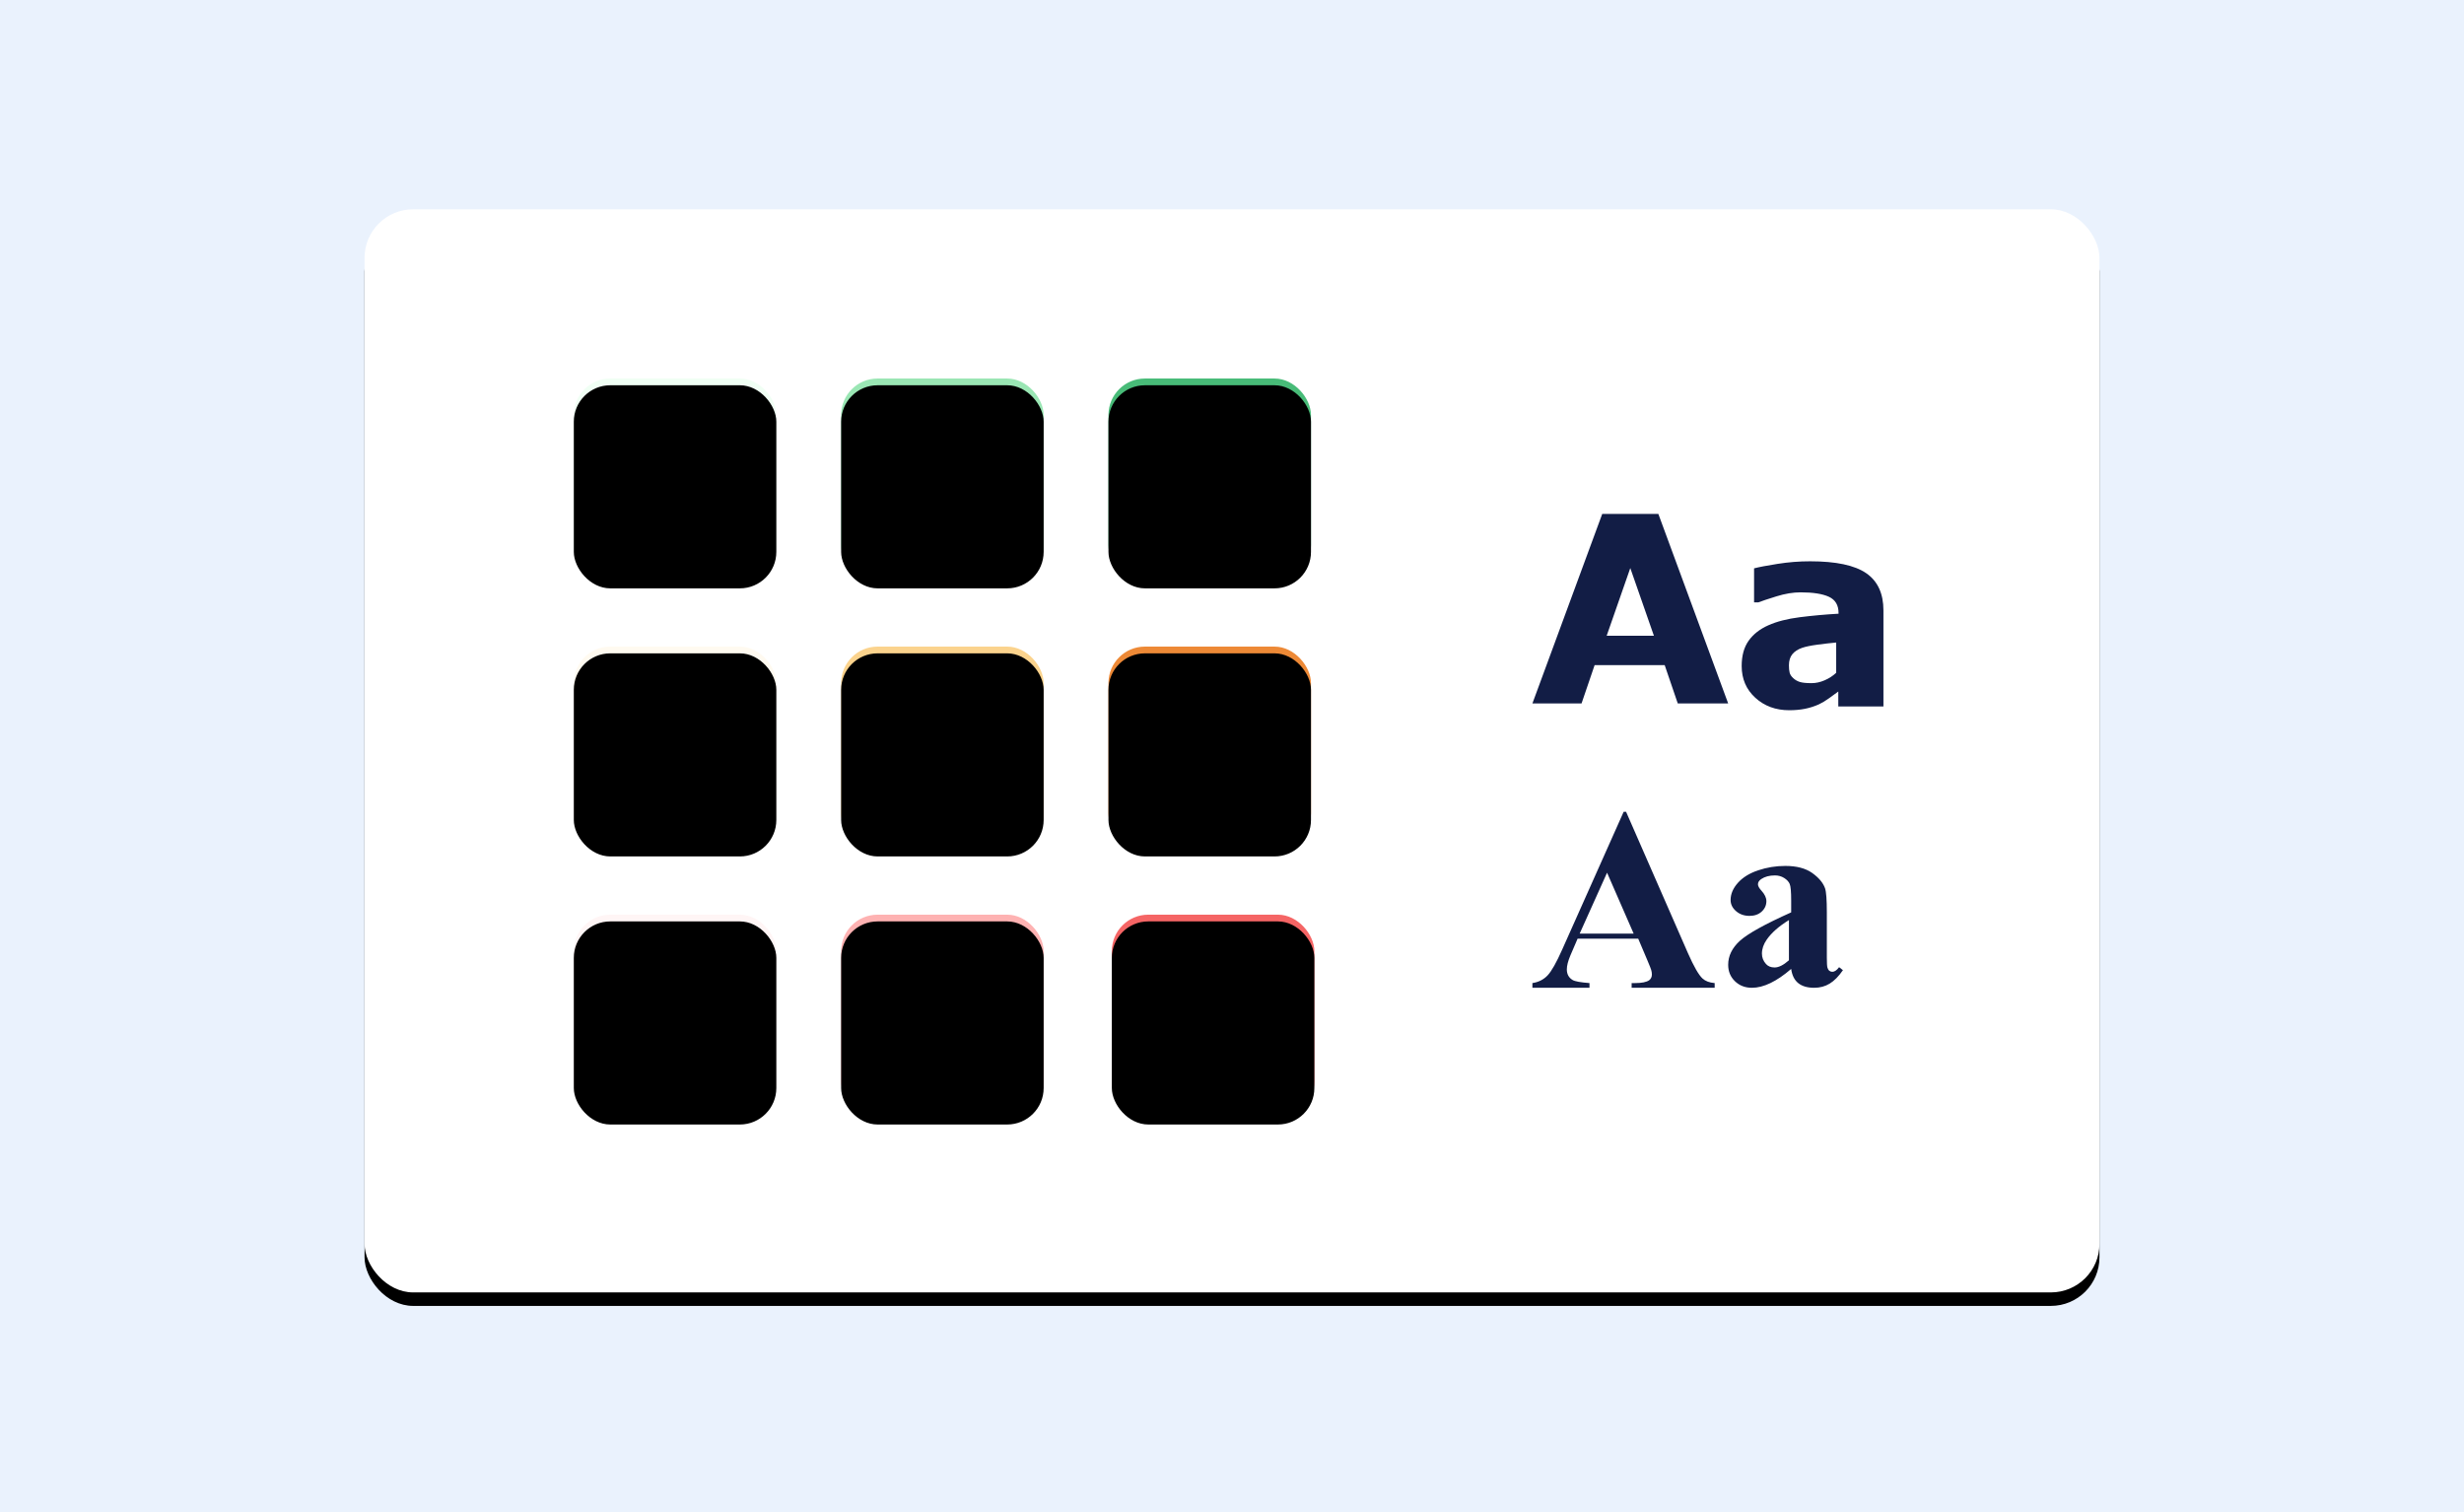
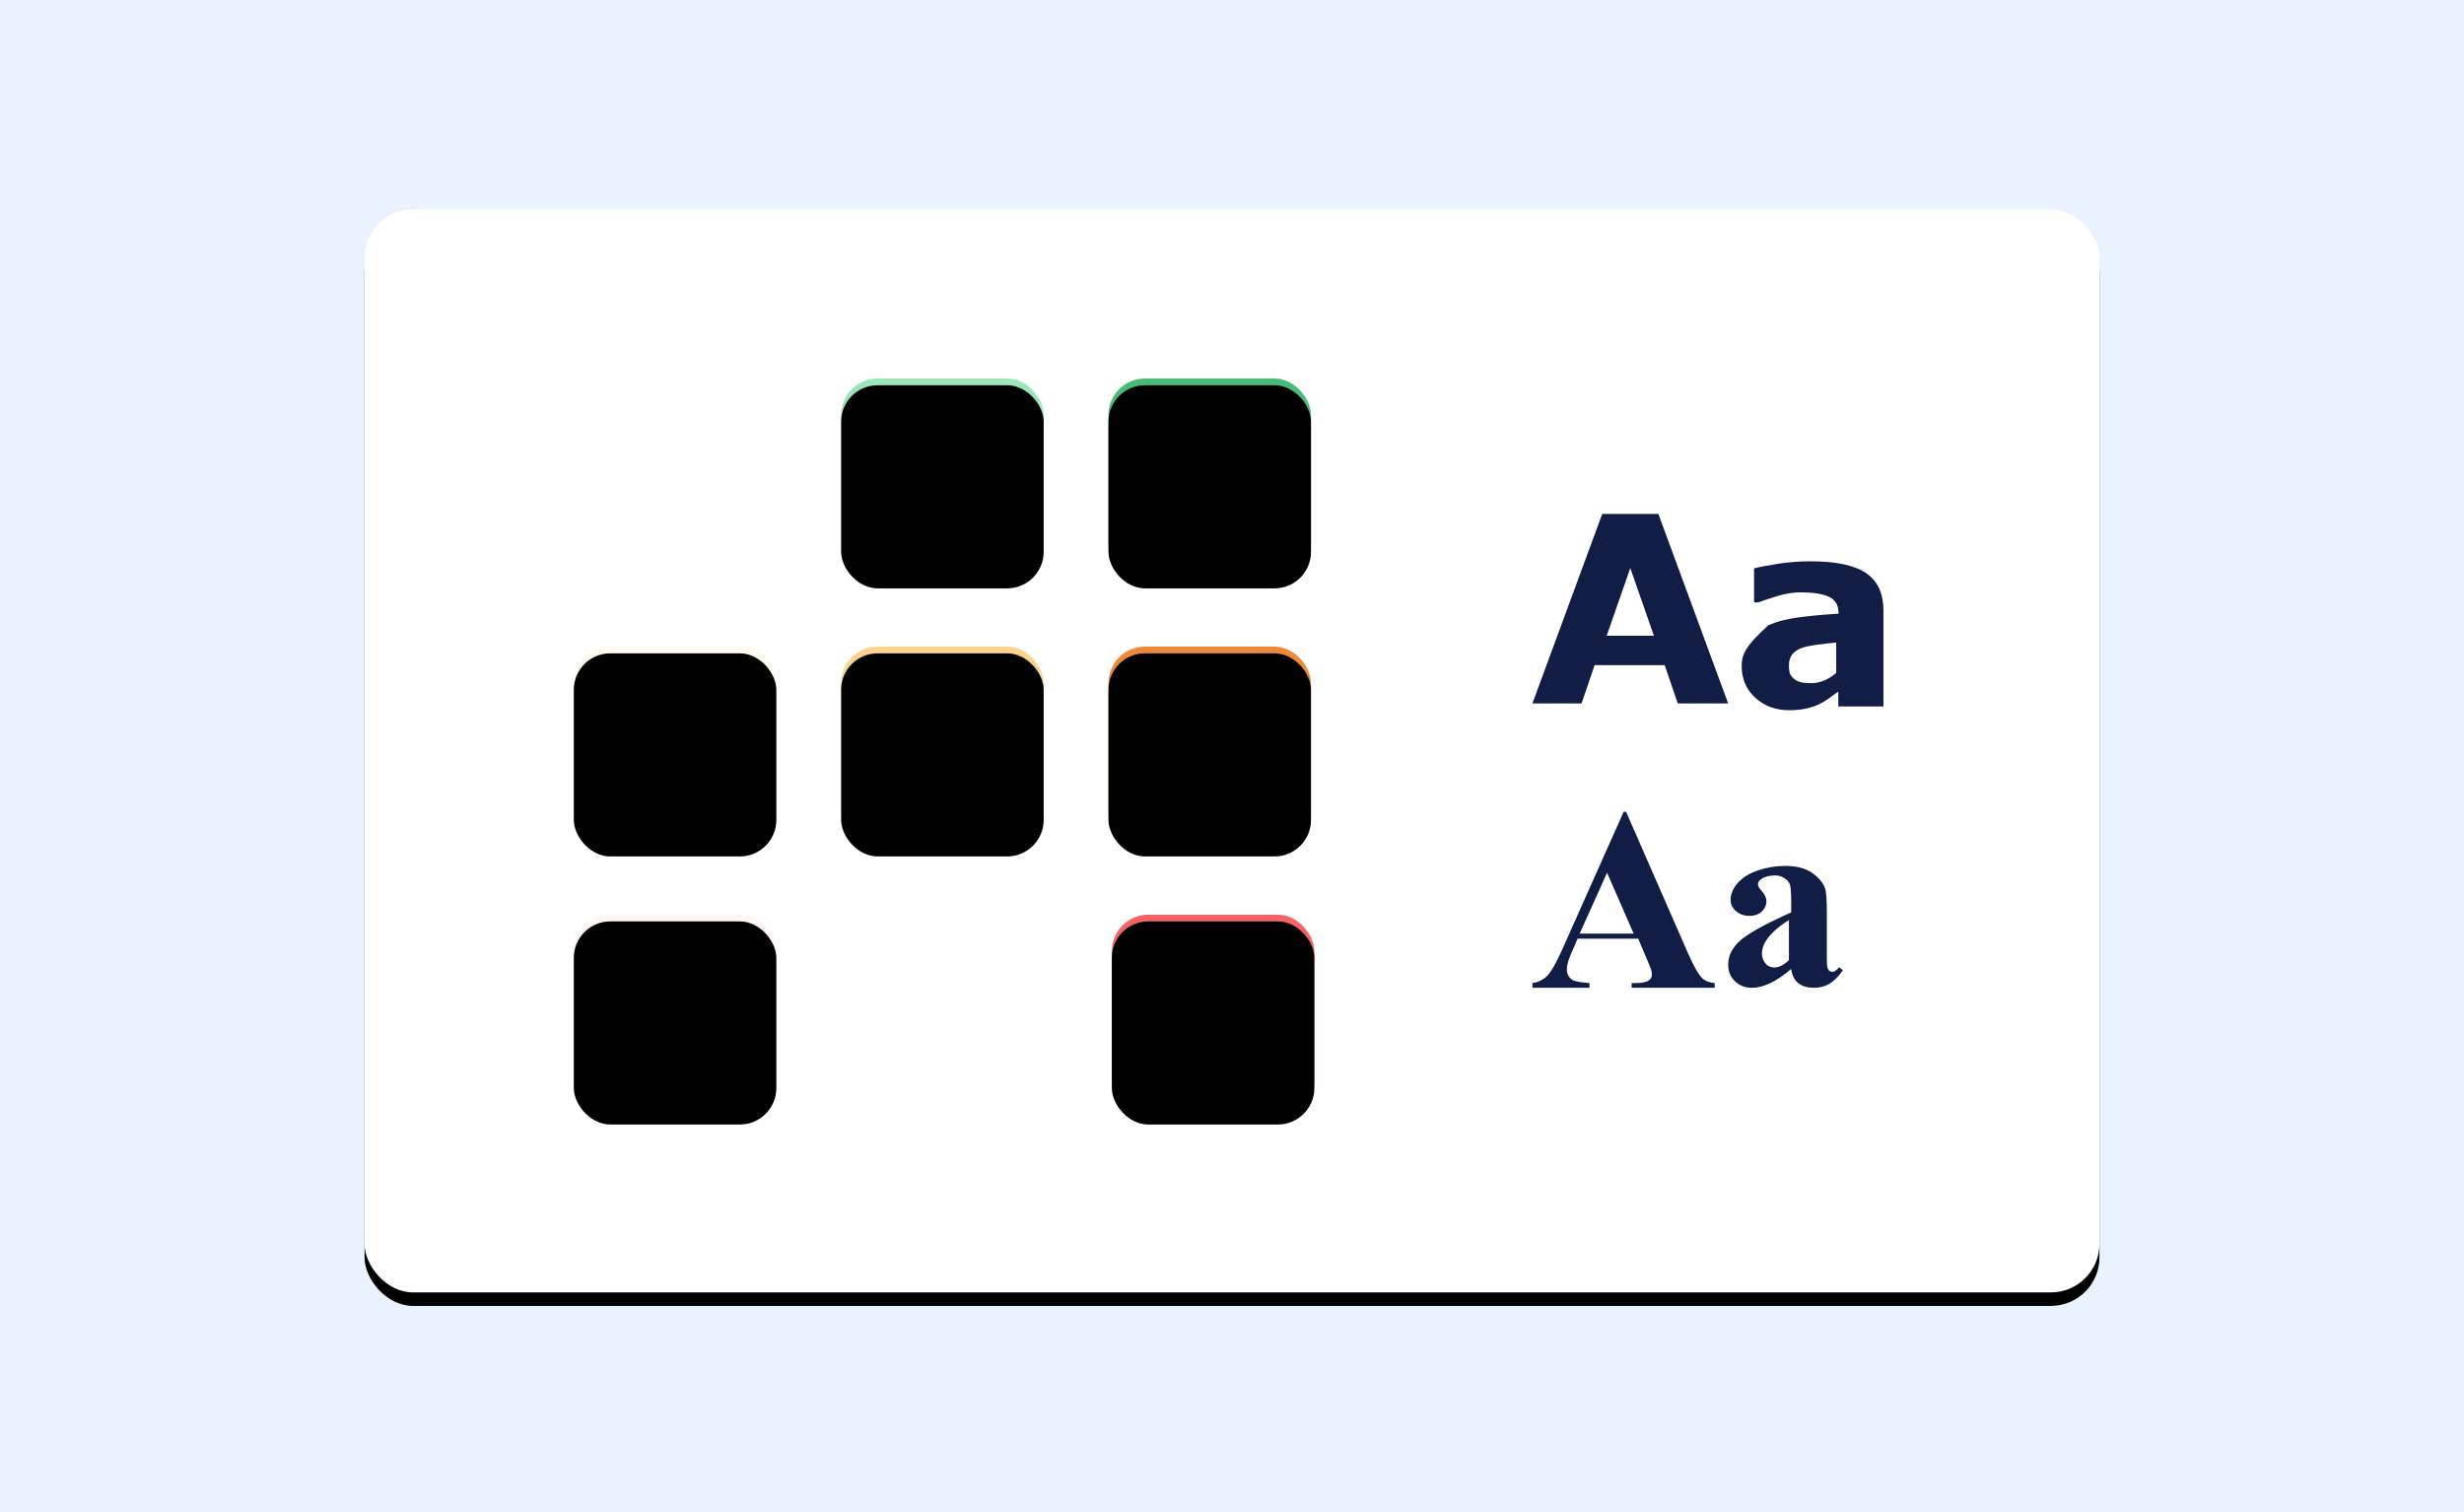
<svg xmlns="http://www.w3.org/2000/svg" xmlns:xlink="http://www.w3.org/1999/xlink" width="365px" height="224px" viewBox="0 0 365 224" version="1.1">
  <title>settings</title>
  <defs>
    <rect id="path-1" x="0" y="0" width="257" height="160.438" rx="7.2" />
    <filter x="-2.7%" y="-3.1%" width="105.4%" height="108.7%" filterUnits="objectBoundingBox" id="filter-2">
      <feOffset dx="0" dy="2" in="SourceAlpha" result="shadowOffsetOuter1" />
      <feGaussianBlur stdDeviation="2" in="shadowOffsetOuter1" result="shadowBlurOuter1" />
      <feColorMatrix values="0 0 0 0 0   0 0 0 0 0   0 0 0 0 0  0 0 0 0.1 0" type="matrix" in="shadowBlurOuter1" />
    </filter>
-     <rect id="path-3" x="31" y="25.068" width="30" height="30.082" rx="5.4" />
    <filter x="-6.7%" y="-6.6%" width="113.3%" height="113.3%" filterUnits="objectBoundingBox" id="filter-4">
      <feGaussianBlur stdDeviation="1.5" in="SourceAlpha" result="shadowBlurInner1" />
      <feOffset dx="0" dy="1" in="shadowBlurInner1" result="shadowOffsetInner1" />
      <feComposite in="shadowOffsetInner1" in2="SourceAlpha" operator="arithmetic" k2="-1" k3="1" result="shadowInnerInner1" />
      <feColorMatrix values="0 0 0 0 0   0 0 0 0 0   0 0 0 0 0  0 0 0 0.1 0" type="matrix" in="shadowInnerInner1" />
    </filter>
    <rect id="path-5" x="70.6" y="25.068" width="30" height="30.082" rx="5.4" />
    <filter x="-6.7%" y="-6.6%" width="113.3%" height="113.3%" filterUnits="objectBoundingBox" id="filter-6">
      <feGaussianBlur stdDeviation="1.5" in="SourceAlpha" result="shadowBlurInner1" />
      <feOffset dx="0" dy="1" in="shadowBlurInner1" result="shadowOffsetInner1" />
      <feComposite in="shadowOffsetInner1" in2="SourceAlpha" operator="arithmetic" k2="-1" k3="1" result="shadowInnerInner1" />
      <feColorMatrix values="0 0 0 0 0   0 0 0 0 0   0 0 0 0 0  0 0 0 0.1 0" type="matrix" in="shadowInnerInner1" />
    </filter>
    <rect id="path-7" x="110.2" y="25.068" width="30" height="30.082" rx="5.4" />
    <filter x="-6.7%" y="-6.6%" width="113.3%" height="113.3%" filterUnits="objectBoundingBox" id="filter-8">
      <feGaussianBlur stdDeviation="1.5" in="SourceAlpha" result="shadowBlurInner1" />
      <feOffset dx="0" dy="1" in="shadowBlurInner1" result="shadowOffsetInner1" />
      <feComposite in="shadowOffsetInner1" in2="SourceAlpha" operator="arithmetic" k2="-1" k3="1" result="shadowInnerInner1" />
      <feColorMatrix values="0 0 0 0 0   0 0 0 0 0   0 0 0 0 0  0 0 0 0.1 0" type="matrix" in="shadowInnerInner1" />
    </filter>
    <rect id="path-9" x="31" y="64.777" width="30" height="30.082" rx="5.4" />
    <filter x="-6.7%" y="-6.6%" width="113.3%" height="113.3%" filterUnits="objectBoundingBox" id="filter-10">
      <feGaussianBlur stdDeviation="1.5" in="SourceAlpha" result="shadowBlurInner1" />
      <feOffset dx="0" dy="1" in="shadowBlurInner1" result="shadowOffsetInner1" />
      <feComposite in="shadowOffsetInner1" in2="SourceAlpha" operator="arithmetic" k2="-1" k3="1" result="shadowInnerInner1" />
      <feColorMatrix values="0 0 0 0 0   0 0 0 0 0   0 0 0 0 0  0 0 0 0.1 0" type="matrix" in="shadowInnerInner1" />
    </filter>
    <rect id="path-11" x="31" y="104.485" width="30" height="30.082" rx="5.4" />
    <filter x="-6.7%" y="-6.6%" width="113.3%" height="113.3%" filterUnits="objectBoundingBox" id="filter-12">
      <feGaussianBlur stdDeviation="1.5" in="SourceAlpha" result="shadowBlurInner1" />
      <feOffset dx="0" dy="1" in="shadowBlurInner1" result="shadowOffsetInner1" />
      <feComposite in="shadowOffsetInner1" in2="SourceAlpha" operator="arithmetic" k2="-1" k3="1" result="shadowInnerInner1" />
      <feColorMatrix values="0 0 0 0 0   0 0 0 0 0   0 0 0 0 0  0 0 0 0.1 0" type="matrix" in="shadowInnerInner1" />
    </filter>
-     <rect id="path-13" x="70.6" y="104.485" width="30" height="30.082" rx="5.4" />
    <filter x="-6.7%" y="-6.6%" width="113.3%" height="113.3%" filterUnits="objectBoundingBox" id="filter-14">
      <feGaussianBlur stdDeviation="1.5" in="SourceAlpha" result="shadowBlurInner1" />
      <feOffset dx="0" dy="1" in="shadowBlurInner1" result="shadowOffsetInner1" />
      <feComposite in="shadowOffsetInner1" in2="SourceAlpha" operator="arithmetic" k2="-1" k3="1" result="shadowInnerInner1" />
      <feColorMatrix values="0 0 0 0 0   0 0 0 0 0   0 0 0 0 0  0 0 0 0.1 0" type="matrix" in="shadowInnerInner1" />
    </filter>
    <rect id="path-15" x="110.7" y="104.485" width="30" height="30.082" rx="5.4" />
    <filter x="-6.7%" y="-6.6%" width="113.3%" height="113.3%" filterUnits="objectBoundingBox" id="filter-16">
      <feGaussianBlur stdDeviation="1.5" in="SourceAlpha" result="shadowBlurInner1" />
      <feOffset dx="0" dy="1" in="shadowBlurInner1" result="shadowOffsetInner1" />
      <feComposite in="shadowOffsetInner1" in2="SourceAlpha" operator="arithmetic" k2="-1" k3="1" result="shadowInnerInner1" />
      <feColorMatrix values="0 0 0 0 0   0 0 0 0 0   0 0 0 0 0  0 0 0 0.1 0" type="matrix" in="shadowInnerInner1" />
    </filter>
    <rect id="path-17" x="70.6" y="64.777" width="30" height="30.082" rx="5.4" />
    <filter x="-6.7%" y="-6.6%" width="113.3%" height="113.3%" filterUnits="objectBoundingBox" id="filter-18">
      <feGaussianBlur stdDeviation="1.5" in="SourceAlpha" result="shadowBlurInner1" />
      <feOffset dx="0" dy="1" in="shadowBlurInner1" result="shadowOffsetInner1" />
      <feComposite in="shadowOffsetInner1" in2="SourceAlpha" operator="arithmetic" k2="-1" k3="1" result="shadowInnerInner1" />
      <feColorMatrix values="0 0 0 0 0   0 0 0 0 0   0 0 0 0 0  0 0 0 0.1 0" type="matrix" in="shadowInnerInner1" />
    </filter>
    <rect id="path-19" x="110.2" y="64.777" width="30" height="30.082" rx="5.4" />
    <filter x="-6.7%" y="-6.6%" width="113.3%" height="113.3%" filterUnits="objectBoundingBox" id="filter-20">
      <feGaussianBlur stdDeviation="1.5" in="SourceAlpha" result="shadowBlurInner1" />
      <feOffset dx="0" dy="1" in="shadowBlurInner1" result="shadowOffsetInner1" />
      <feComposite in="shadowOffsetInner1" in2="SourceAlpha" operator="arithmetic" k2="-1" k3="1" result="shadowInnerInner1" />
      <feColorMatrix values="0 0 0 0 0   0 0 0 0 0   0 0 0 0 0  0 0 0 0.1 0" type="matrix" in="shadowInnerInner1" />
    </filter>
  </defs>
  <g id="settings" stroke="none" stroke-width="1" fill="none" fill-rule="evenodd">
    <rect id="bg" fill="#EAF2FD" x="0" y="0" width="365" height="224" />
    <g transform="translate(54, 31)">
      <g id="bg">
        <use fill="black" fill-opacity="1" filter="url(#filter-2)" xlink:href="#path-1" />
        <use fill="#FFFFFF" fill-rule="evenodd" xlink:href="#path-1" />
      </g>
-       <path d="M180.278,73.2 L182.215,67.524 L192.597,67.524 L194.534,73.2 L202,73.2 L191.656,45.123 L183.344,45.123 L173,73.2 L180.278,73.2 Z M191,63.172 L184,63.172 L187.5,53.145 L191,63.172 Z M211.044,74.202 C211.893,74.202 212.674,74.131 213.385,73.988 C214.097,73.846 214.784,73.625 215.446,73.327 C215.921,73.104 216.426,72.8 216.963,72.415 C217.5,72.031 217.95,71.702 218.312,71.429 L218.312,71.429 L218.312,73.644 L225,73.644 L225,59.421 C225,56.914 224.148,55.074 222.443,53.901 C220.738,52.729 217.969,52.142 214.135,52.142 C212.524,52.142 210.916,52.269 209.311,52.524 C207.706,52.778 206.548,52.999 205.836,53.185 L205.836,53.185 L205.836,58.23 L206.454,58.23 C207.004,58.019 207.909,57.718 209.17,57.327 C210.432,56.936 211.618,56.74 212.73,56.74 C214.578,56.74 215.977,56.961 216.926,57.401 C217.875,57.842 218.35,58.639 218.35,59.793 L218.35,59.793 L218.35,59.905 C216.364,60.017 214.447,60.191 212.599,60.426 C210.75,60.662 209.202,61.059 207.953,61.618 C206.691,62.176 205.717,62.94 205.03,63.908 C204.343,64.876 204,66.123 204,67.649 C204,69.561 204.674,71.131 206.023,72.359 C207.372,73.588 209.045,74.202 211.044,74.202 Z M214.359,70.191 C213.562,70.191 212.976,70.131 212.601,70.009 C212.225,69.888 211.903,69.7 211.633,69.444 C211.352,69.189 211.176,68.92 211.106,68.639 C211.035,68.358 211,67.994 211,67.547 C211,66.87 211.167,66.324 211.501,65.909 C211.835,65.494 212.319,65.178 212.952,64.961 C213.468,64.782 214.224,64.625 215.221,64.491 C216.218,64.357 217.144,64.252 218,64.175 L218,64.175 L218,68.659 C217.508,69.118 216.936,69.489 216.285,69.77 C215.634,70.051 214.992,70.191 214.359,70.191 Z M181.456,115.315 L181.456,114.618 C180.131,114.517 179.3,114.366 178.963,114.165 C178.387,113.826 178.1,113.299 178.1,112.583 C178.1,112.043 178.275,111.359 178.625,110.53 L178.625,110.53 L179.694,108.043 L188.675,108.043 L190.025,111.227 C190.375,112.056 190.562,112.527 190.588,112.64 C190.662,112.878 190.7,113.111 190.7,113.337 C190.7,113.713 190.562,114.002 190.287,114.203 C189.887,114.479 189.194,114.618 188.206,114.618 L188.206,114.618 L187.7,114.618 L187.7,115.315 L200,115.315 L200,114.618 C199.225,114.555 198.625,114.329 198.2,113.939 C197.637,113.424 196.919,112.175 196.044,110.191 L196.044,110.191 L186.875,89.243 L186.519,89.243 L177.425,109.626 C176.562,111.572 175.838,112.856 175.25,113.478 C174.662,114.1 173.912,114.479 173,114.618 L173,114.618 L173,115.315 L181.456,115.315 Z M188,107.293 L180,107.293 L184.059,98.268 L188,107.293 Z M214.741,115.315 C215.599,115.315 216.365,115.108 217.041,114.695 C217.716,114.282 218.369,113.619 219,112.707 L219,112.707 L218.432,112.263 C218.091,112.719 217.757,112.947 217.429,112.947 C217.265,112.947 217.12,112.898 216.993,112.799 C216.867,112.701 216.772,112.55 216.709,112.346 C216.646,112.143 216.615,111.647 216.615,110.858 L216.615,110.858 L216.615,104.145 C216.615,102.283 216.526,101.093 216.35,100.576 C216.059,99.762 215.425,99.007 214.447,98.31 C213.469,97.614 212.141,97.265 210.462,97.265 C209.074,97.265 207.736,97.481 206.449,97.913 C205.161,98.344 204.158,98.964 203.439,99.771 C202.719,100.579 202.36,101.426 202.36,102.314 C202.36,102.943 202.628,103.491 203.164,103.96 C203.701,104.428 204.366,104.663 205.161,104.663 C205.906,104.663 206.509,104.45 206.969,104.025 C207.43,103.599 207.66,103.084 207.66,102.48 C207.66,101.987 207.421,101.476 206.941,100.945 C206.588,100.563 206.411,100.243 206.411,99.984 C206.411,99.688 206.575,99.429 206.903,99.207 C207.433,98.85 208.108,98.671 208.929,98.671 C209.434,98.671 209.888,98.797 210.292,99.05 C210.696,99.303 210.97,99.599 211.115,99.938 C211.26,100.277 211.333,101.1 211.333,102.406 L211.333,102.406 L211.333,104.145 C207.433,105.895 204.903,107.298 203.742,108.352 C202.581,109.406 202,110.593 202,111.912 C202,112.886 202.334,113.696 203.003,114.344 C203.672,114.991 204.512,115.315 205.521,115.315 C207.238,115.315 209.175,114.384 211.333,112.522 C211.459,113.459 211.806,114.159 212.374,114.621 C212.942,115.083 213.731,115.315 214.741,115.315 Z M208.881,112.306 C208.333,112.306 207.907,112.135 207.603,111.793 C207.201,111.349 207,110.835 207,110.252 C207,109.554 207.237,108.863 207.712,108.179 C208.431,107.151 209.527,106.188 211,105.287 L211,105.287 L211,111.241 C210.196,111.951 209.49,112.306 208.881,112.306 Z" id="AaAa" fill="#121D45" fill-rule="nonzero" />
+       <path d="M180.278,73.2 L182.215,67.524 L192.597,67.524 L194.534,73.2 L202,73.2 L191.656,45.123 L183.344,45.123 L173,73.2 L180.278,73.2 Z M191,63.172 L184,63.172 L187.5,53.145 L191,63.172 Z M211.044,74.202 C211.893,74.202 212.674,74.131 213.385,73.988 C214.097,73.846 214.784,73.625 215.446,73.327 C215.921,73.104 216.426,72.8 216.963,72.415 C217.5,72.031 217.95,71.702 218.312,71.429 L218.312,71.429 L218.312,73.644 L225,73.644 L225,59.421 C225,56.914 224.148,55.074 222.443,53.901 C220.738,52.729 217.969,52.142 214.135,52.142 C212.524,52.142 210.916,52.269 209.311,52.524 C207.706,52.778 206.548,52.999 205.836,53.185 L205.836,53.185 L205.836,58.23 L206.454,58.23 C207.004,58.019 207.909,57.718 209.17,57.327 C210.432,56.936 211.618,56.74 212.73,56.74 C214.578,56.74 215.977,56.961 216.926,57.401 C217.875,57.842 218.35,58.639 218.35,59.793 L218.35,59.793 L218.35,59.905 C216.364,60.017 214.447,60.191 212.599,60.426 C210.75,60.662 209.202,61.059 207.953,61.618 C204.343,64.876 204,66.123 204,67.649 C204,69.561 204.674,71.131 206.023,72.359 C207.372,73.588 209.045,74.202 211.044,74.202 Z M214.359,70.191 C213.562,70.191 212.976,70.131 212.601,70.009 C212.225,69.888 211.903,69.7 211.633,69.444 C211.352,69.189 211.176,68.92 211.106,68.639 C211.035,68.358 211,67.994 211,67.547 C211,66.87 211.167,66.324 211.501,65.909 C211.835,65.494 212.319,65.178 212.952,64.961 C213.468,64.782 214.224,64.625 215.221,64.491 C216.218,64.357 217.144,64.252 218,64.175 L218,64.175 L218,68.659 C217.508,69.118 216.936,69.489 216.285,69.77 C215.634,70.051 214.992,70.191 214.359,70.191 Z M181.456,115.315 L181.456,114.618 C180.131,114.517 179.3,114.366 178.963,114.165 C178.387,113.826 178.1,113.299 178.1,112.583 C178.1,112.043 178.275,111.359 178.625,110.53 L178.625,110.53 L179.694,108.043 L188.675,108.043 L190.025,111.227 C190.375,112.056 190.562,112.527 190.588,112.64 C190.662,112.878 190.7,113.111 190.7,113.337 C190.7,113.713 190.562,114.002 190.287,114.203 C189.887,114.479 189.194,114.618 188.206,114.618 L188.206,114.618 L187.7,114.618 L187.7,115.315 L200,115.315 L200,114.618 C199.225,114.555 198.625,114.329 198.2,113.939 C197.637,113.424 196.919,112.175 196.044,110.191 L196.044,110.191 L186.875,89.243 L186.519,89.243 L177.425,109.626 C176.562,111.572 175.838,112.856 175.25,113.478 C174.662,114.1 173.912,114.479 173,114.618 L173,114.618 L173,115.315 L181.456,115.315 Z M188,107.293 L180,107.293 L184.059,98.268 L188,107.293 Z M214.741,115.315 C215.599,115.315 216.365,115.108 217.041,114.695 C217.716,114.282 218.369,113.619 219,112.707 L219,112.707 L218.432,112.263 C218.091,112.719 217.757,112.947 217.429,112.947 C217.265,112.947 217.12,112.898 216.993,112.799 C216.867,112.701 216.772,112.55 216.709,112.346 C216.646,112.143 216.615,111.647 216.615,110.858 L216.615,110.858 L216.615,104.145 C216.615,102.283 216.526,101.093 216.35,100.576 C216.059,99.762 215.425,99.007 214.447,98.31 C213.469,97.614 212.141,97.265 210.462,97.265 C209.074,97.265 207.736,97.481 206.449,97.913 C205.161,98.344 204.158,98.964 203.439,99.771 C202.719,100.579 202.36,101.426 202.36,102.314 C202.36,102.943 202.628,103.491 203.164,103.96 C203.701,104.428 204.366,104.663 205.161,104.663 C205.906,104.663 206.509,104.45 206.969,104.025 C207.43,103.599 207.66,103.084 207.66,102.48 C207.66,101.987 207.421,101.476 206.941,100.945 C206.588,100.563 206.411,100.243 206.411,99.984 C206.411,99.688 206.575,99.429 206.903,99.207 C207.433,98.85 208.108,98.671 208.929,98.671 C209.434,98.671 209.888,98.797 210.292,99.05 C210.696,99.303 210.97,99.599 211.115,99.938 C211.26,100.277 211.333,101.1 211.333,102.406 L211.333,102.406 L211.333,104.145 C207.433,105.895 204.903,107.298 203.742,108.352 C202.581,109.406 202,110.593 202,111.912 C202,112.886 202.334,113.696 203.003,114.344 C203.672,114.991 204.512,115.315 205.521,115.315 C207.238,115.315 209.175,114.384 211.333,112.522 C211.459,113.459 211.806,114.159 212.374,114.621 C212.942,115.083 213.731,115.315 214.741,115.315 Z M208.881,112.306 C208.333,112.306 207.907,112.135 207.603,111.793 C207.201,111.349 207,110.835 207,110.252 C207,109.554 207.237,108.863 207.712,108.179 C208.431,107.151 209.527,106.188 211,105.287 L211,105.287 L211,111.241 C210.196,111.951 209.49,112.306 208.881,112.306 Z" id="AaAa" fill="#121D45" fill-rule="nonzero" />
      <g id="Rectangle">
        <use fill="#F0FFF4" fill-rule="evenodd" xlink:href="#path-3" />
        <use fill="black" fill-opacity="1" filter="url(#filter-4)" xlink:href="#path-3" />
      </g>
      <g id="Rectangle">
        <use fill="#9AE6B4" fill-rule="evenodd" xlink:href="#path-5" />
        <use fill="black" fill-opacity="1" filter="url(#filter-6)" xlink:href="#path-5" />
      </g>
      <g id="Rectangle">
        <use fill="#48BB78" fill-rule="evenodd" xlink:href="#path-7" />
        <use fill="black" fill-opacity="1" filter="url(#filter-8)" xlink:href="#path-7" />
      </g>
      <g id="Rectangle">
        <use fill="#FFFAF0" fill-rule="evenodd" xlink:href="#path-9" />
        <use fill="black" fill-opacity="1" filter="url(#filter-10)" xlink:href="#path-9" />
      </g>
      <g id="Rectangle">
        <use fill="#FFF5F5" fill-rule="evenodd" xlink:href="#path-11" />
        <use fill="black" fill-opacity="1" filter="url(#filter-12)" xlink:href="#path-11" />
      </g>
      <g id="Rectangle">
        <use fill="#FEB2B2" fill-rule="evenodd" xlink:href="#path-13" />
        <use fill="black" fill-opacity="1" filter="url(#filter-14)" xlink:href="#path-13" />
      </g>
      <g id="Rectangle">
        <use fill="#F56565" fill-rule="evenodd" xlink:href="#path-15" />
        <use fill="black" fill-opacity="1" filter="url(#filter-16)" xlink:href="#path-15" />
      </g>
      <g id="Rectangle">
        <use fill="#FBD38D" fill-rule="evenodd" xlink:href="#path-17" />
        <use fill="black" fill-opacity="1" filter="url(#filter-18)" xlink:href="#path-17" />
      </g>
      <g id="Rectangle">
        <use fill="#ED8936" fill-rule="evenodd" xlink:href="#path-19" />
        <use fill="black" fill-opacity="1" filter="url(#filter-20)" xlink:href="#path-19" />
      </g>
    </g>
  </g>
</svg>